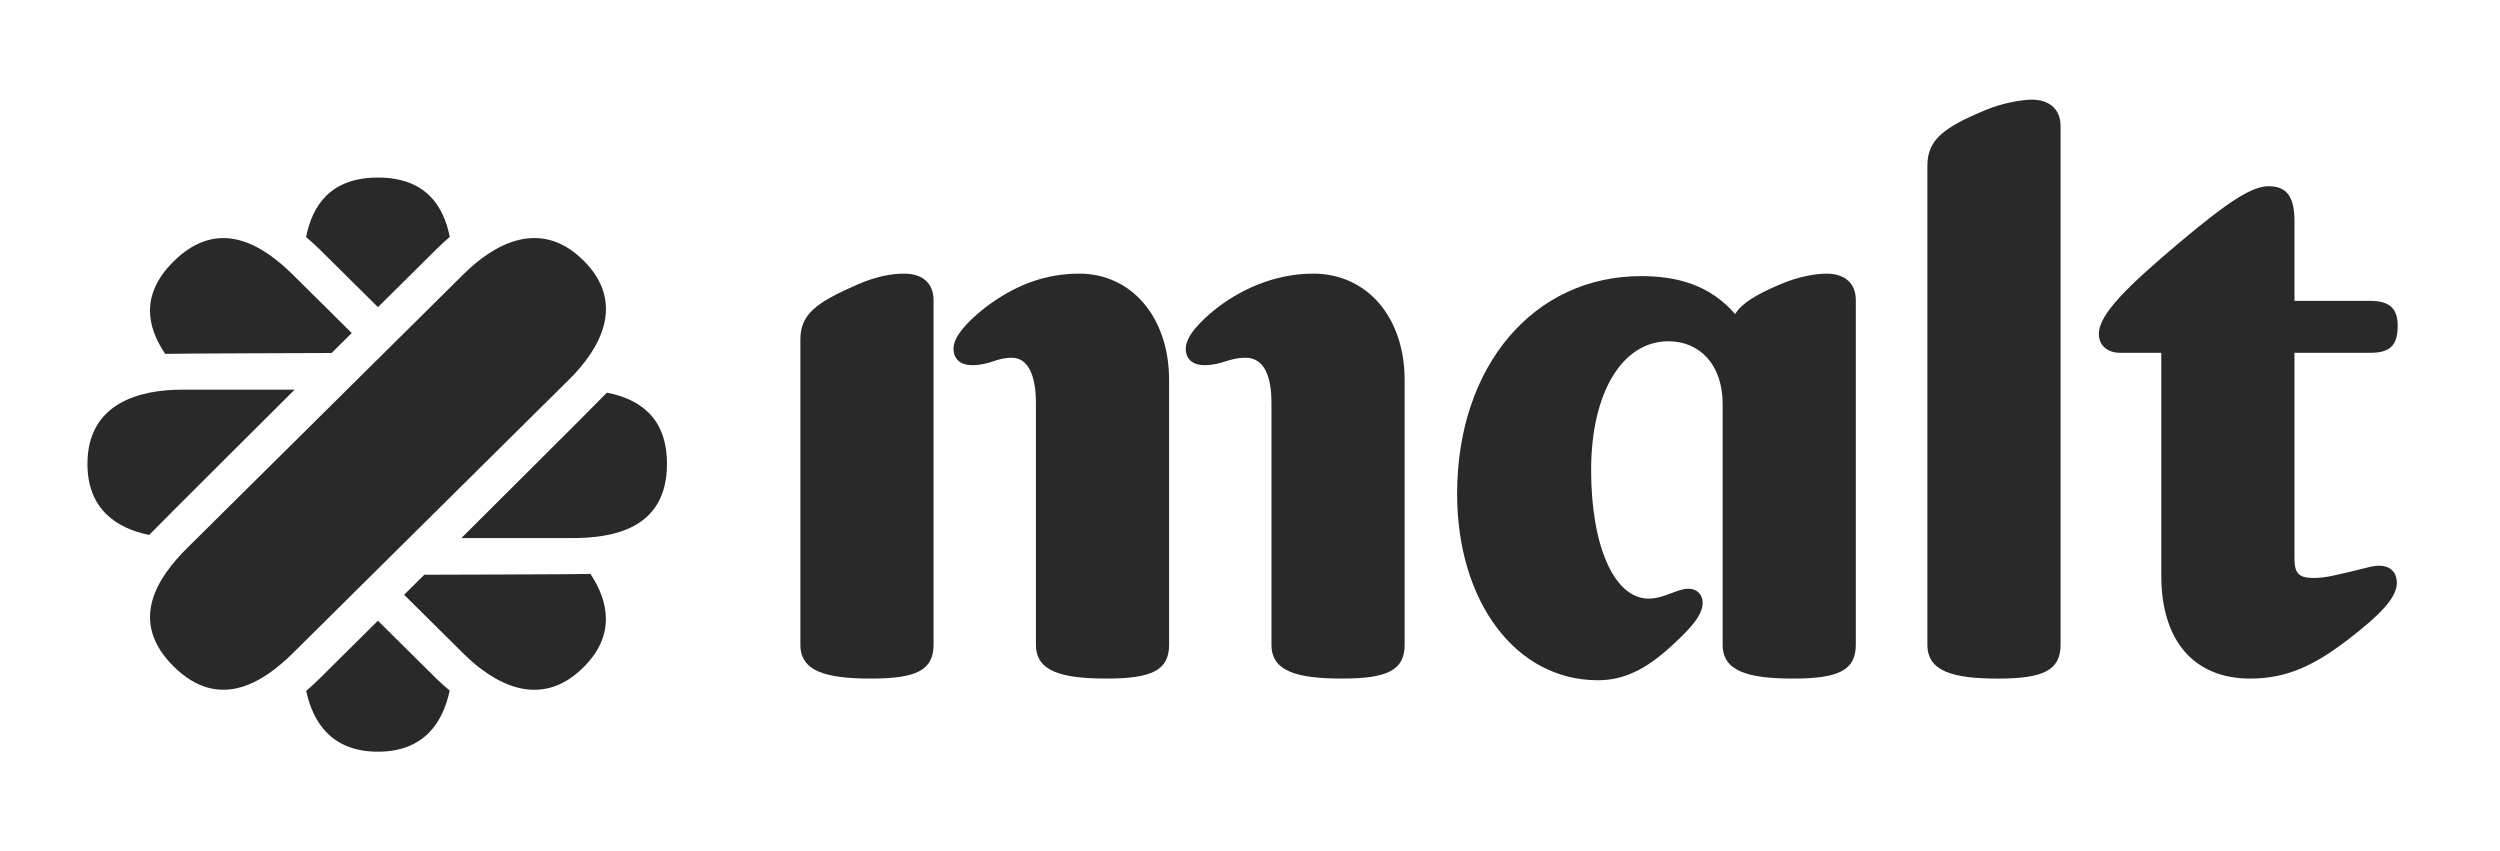
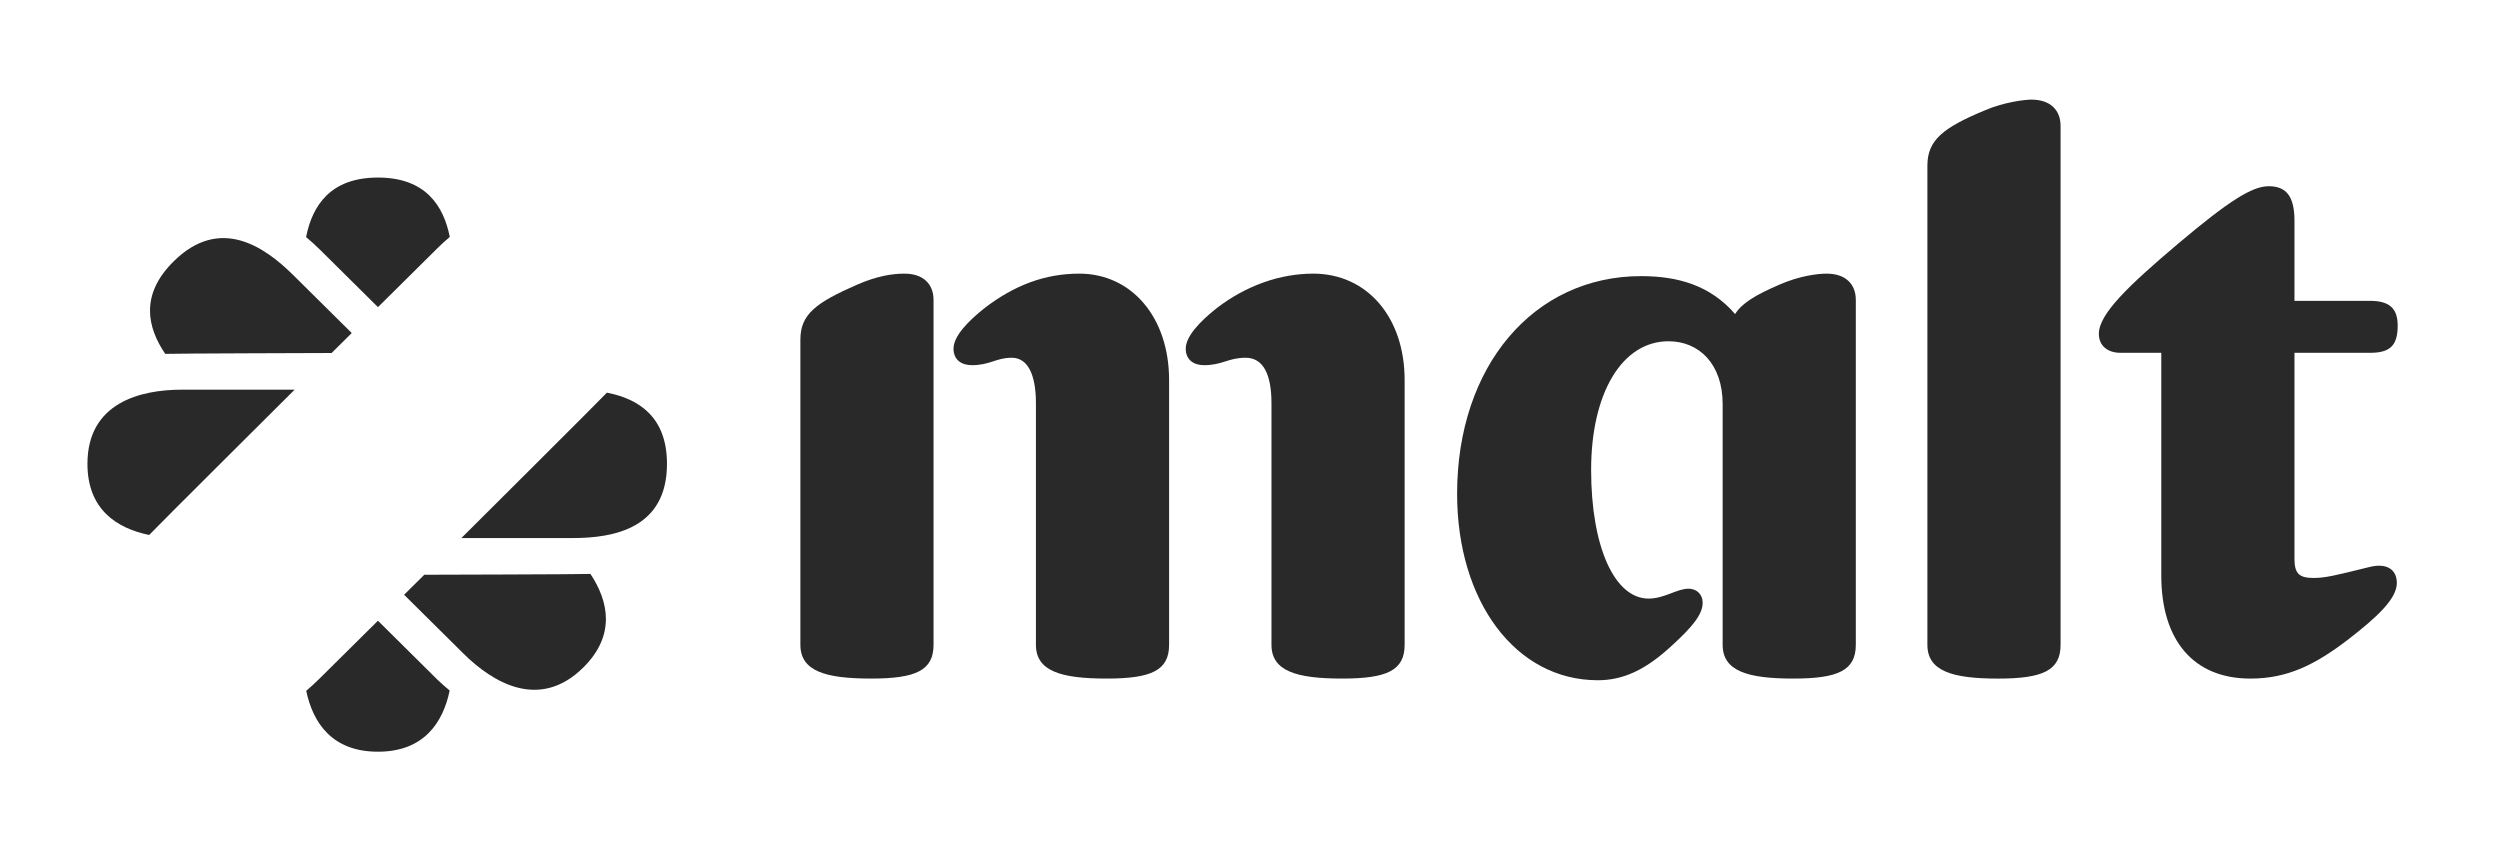
<svg xmlns="http://www.w3.org/2000/svg" version="1.1" viewBox="0 0 138 47">
  <defs>
    <style>
      .cls-1 {
        fill: #292929;
      }
    </style>
  </defs>
  <g>
    <g id="Calque_1">
-       <path class="cls-1" d="M32.202,14.374c-2.415-2.392-4.994-.844-6.608.755l-7.624,7.554-7.625,7.555c-1.614,1.599-3.304,4.029-.762,6.547,2.541,2.519,4.994.844,6.608-.755l7.625-7.555,7.625-7.554c1.614-1.6,3.177-4.155.763-6.547Z" />
      <path class="cls-1" d="M17.634,13.755l3.229,3.199,3.287-3.256c.223-.222.45-.427.678-.621-.344-1.721-1.335-3.276-3.966-3.276-2.636,0-3.625,1.562-3.967,3.286.246.211.492.422.74.669Z" />
      <path class="cls-1" d="M24.147,37.519l-3.285-3.255-3.227,3.197c-.245.243-.489.465-.732.673.37,1.754,1.417,3.36,3.958,3.36,2.547,0,3.593-1.615,3.961-3.375-.226-.193-.452-.382-.675-.602Z" />
-       <path class="cls-1" d="M16.264,21.51h-6.225c-2.283,0-5.212.712-5.212,4.095,0,2.524,1.631,3.561,3.407,3.925.21-.24,8.03-8.02,8.03-8.02Z" />
+       <path class="cls-1" d="M16.264,21.51h-6.225c-2.283,0-5.212.712-5.212,4.095,0,2.524,1.631,3.561,3.407,3.925.21-.24,8.03-8.02,8.03-8.02" />
      <path class="cls-1" d="M33.501,21.675c-.197.227-8.033,8.026-8.033,8.026h6.137c2.283,0,5.212-.534,5.212-4.095,0-2.611-1.576-3.592-3.315-3.931Z" />
      <path class="cls-1" d="M18.304,19.486l1.112-1.102-3.227-3.197c-1.614-1.599-4.067-3.273-6.608-.755-1.864,1.846-1.45,3.643-.461,5.102.301-.022,9.184-.048,9.184-.048Z" />
      <path class="cls-1" d="M23.421,31.726l-1.115,1.105,3.287,3.256c1.614,1.599,4.194,3.148,6.608.756,1.801-1.785,1.388-3.66.392-5.162-.321.023-9.172.045-9.172.045Z" />
      <path class="cls-1" d="M100.833,15.105c-.552,0-1.517.137-2.574.592-1.378.592-2.113,1.047-2.481,1.639-1.378-1.593-3.17-2.094-5.192-2.094-5.927,0-10.154,4.962-10.154,12.018,0,5.918,3.216,10.289,7.765,10.289,1.378,0,2.619-.546,4.09-1.912,1.148-1.047,1.7-1.73,1.7-2.367,0-.455-.322-.774-.781-.774-.643,0-1.332.546-2.205.546-1.884,0-3.171-2.868-3.171-7.102,0-4.234,1.7-7.102,4.273-7.102,1.7,0,2.987,1.274,2.987,3.46v13.293c0,1.456,1.378,1.866,3.905,1.866,2.482,0,3.446-.455,3.446-1.866v-19.029c.001-.911-.597-1.457-1.607-1.457Z" />
      <path class="cls-1" d="M72.483,15.105c-1.792,0-3.676.637-5.33,1.912-.919.729-1.7,1.548-1.7,2.231,0,.592.413.91,1.011.91,1.011,0,1.333-.41,2.297-.41.965,0,1.424.91,1.424,2.504v13.339c0,1.457,1.379,1.866,3.905,1.866,2.481,0,3.446-.455,3.446-1.866v-14.614c0-3.46-2.067-5.873-5.054-5.873Z" />
      <path class="cls-1" d="M59.572,15.105c-1.884,0-3.584.637-5.238,1.912-.919.729-1.7,1.548-1.7,2.231,0,.592.413.91,1.011.91,1.01,0,1.332-.41,2.205-.41s1.333.91,1.333,2.504v13.339c0,1.457,1.378,1.866,3.905,1.866,2.481,0,3.446-.455,3.446-1.866v-14.614c0-3.46-2.068-5.873-4.962-5.873Z" />
      <path class="cls-1" d="M49.924,15.105c-.689,0-1.516.137-2.573.592-2.297,1.002-3.17,1.639-3.17,3.05v16.844c0,1.456,1.378,1.866,3.905,1.866,2.481,0,3.446-.455,3.446-1.866v-19.029c0-.911-.597-1.457-1.608-1.457Z" />
      <path class="cls-1" d="M130.744,31.311c-1.838.455-2.389.592-3.033.592-.78,0-1.056-.228-1.056-1.047v-11.381h4.181c1.103,0,1.516-.41,1.516-1.502,0-.91-.413-1.366-1.516-1.366h-4.181v-4.416c0-1.366-.459-1.912-1.425-1.912-.918,0-2.205.82-4.962,3.141-2.802,2.367-4.411,3.915-4.411,5.008,0,.637.46,1.047,1.195,1.047h2.251v12.292c0,3.597,1.792,5.691,4.917,5.691,2.067,0,3.583-.774,5.375-2.14,1.655-1.275,2.711-2.276,2.711-3.141,0-.728-.551-1.138-1.562-.865Z" />
      <path class="cls-1" d="M112.136,5.499c-.368,0-1.516.137-2.573.592-2.298.956-3.171,1.639-3.171,3.05v26.45c0,1.457,1.379,1.867,3.906,1.867,2.481,0,3.446-.455,3.446-1.867V6.956c0-.911-.598-1.457-1.608-1.457Z" />
    </g>
  </g>
</svg>